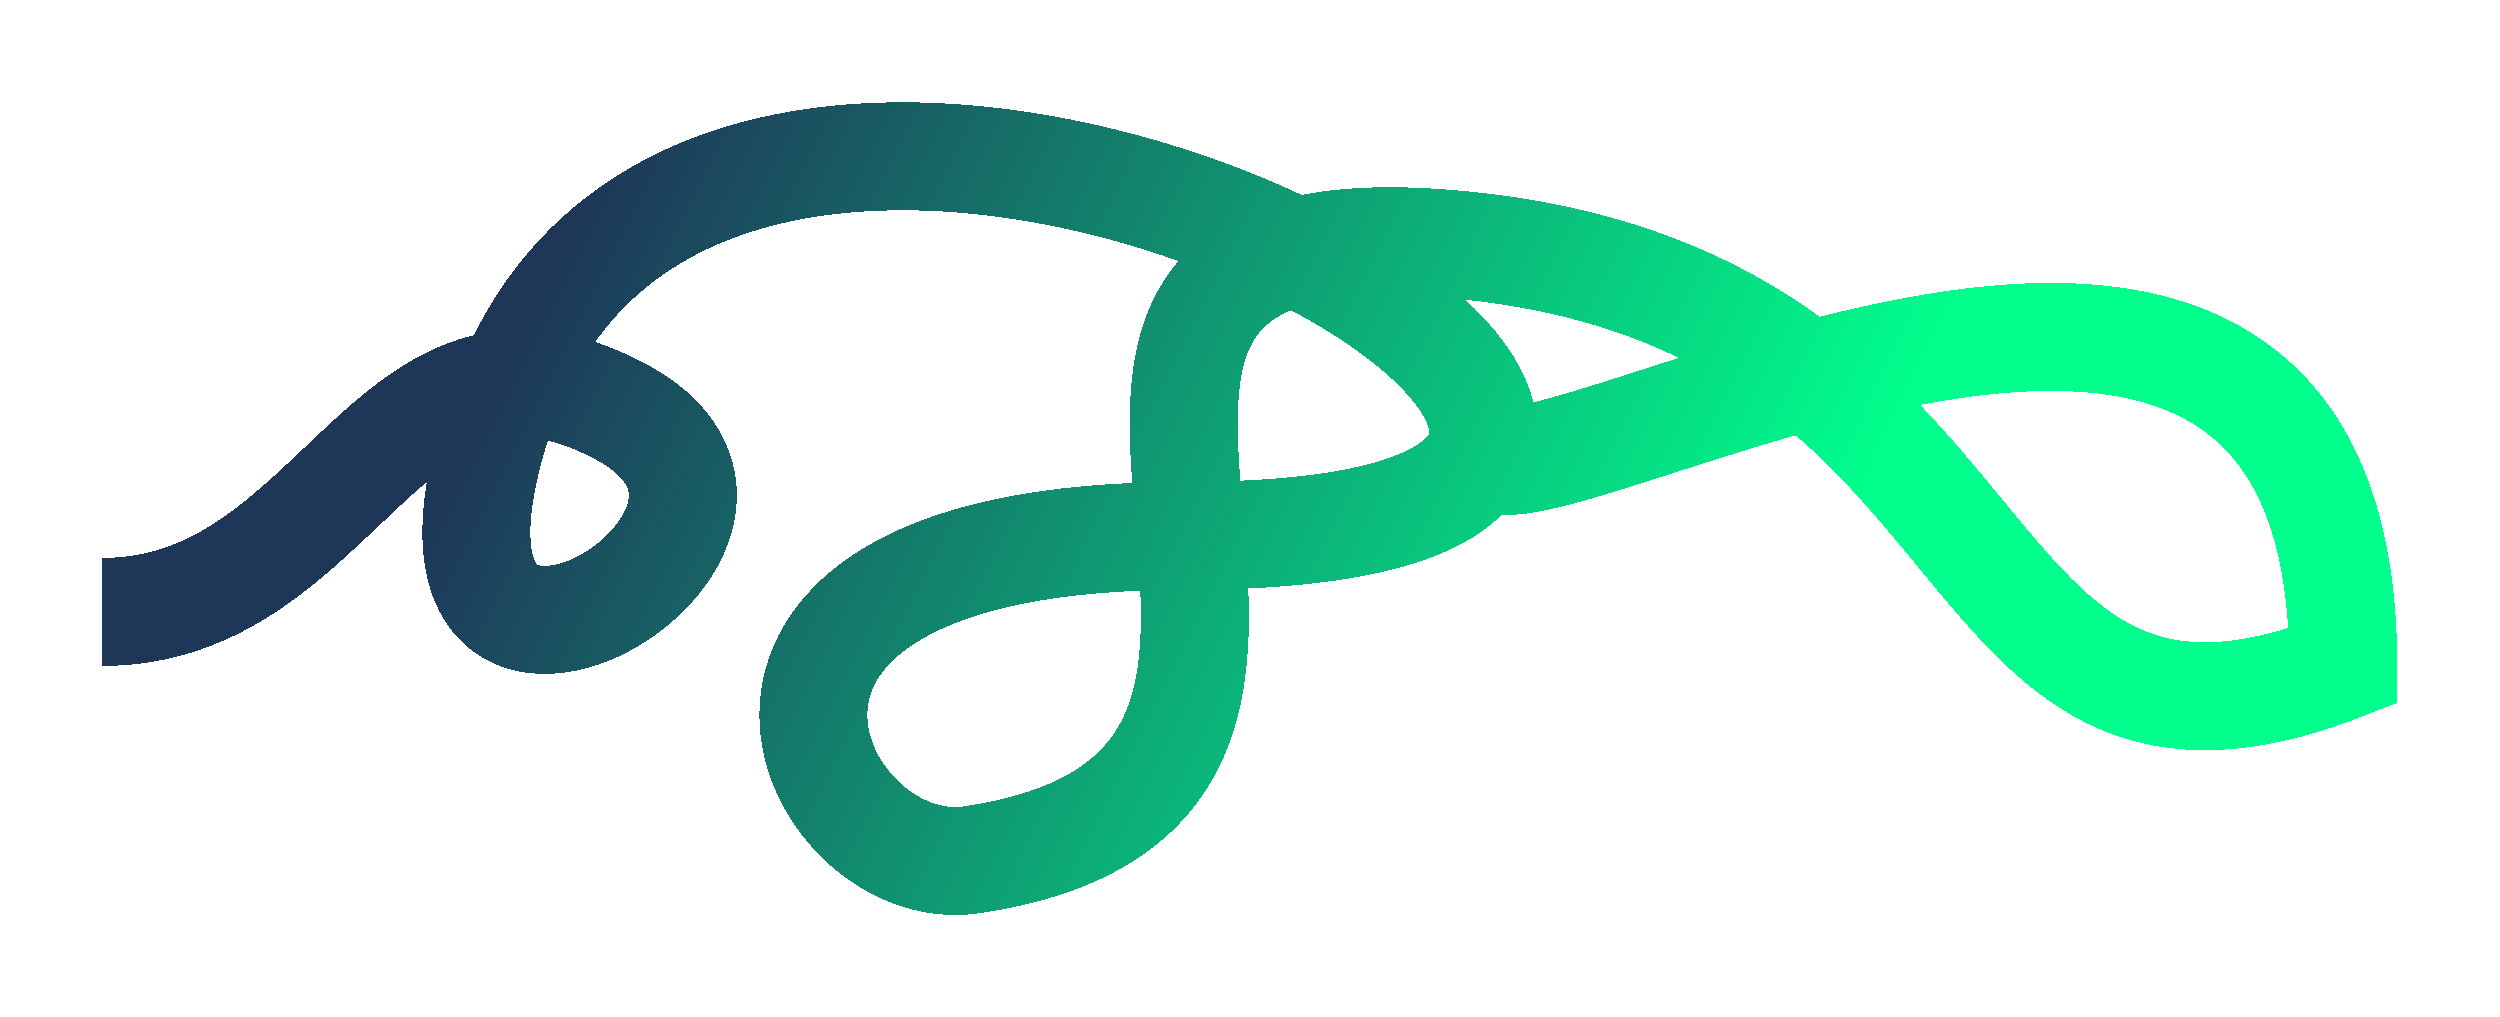
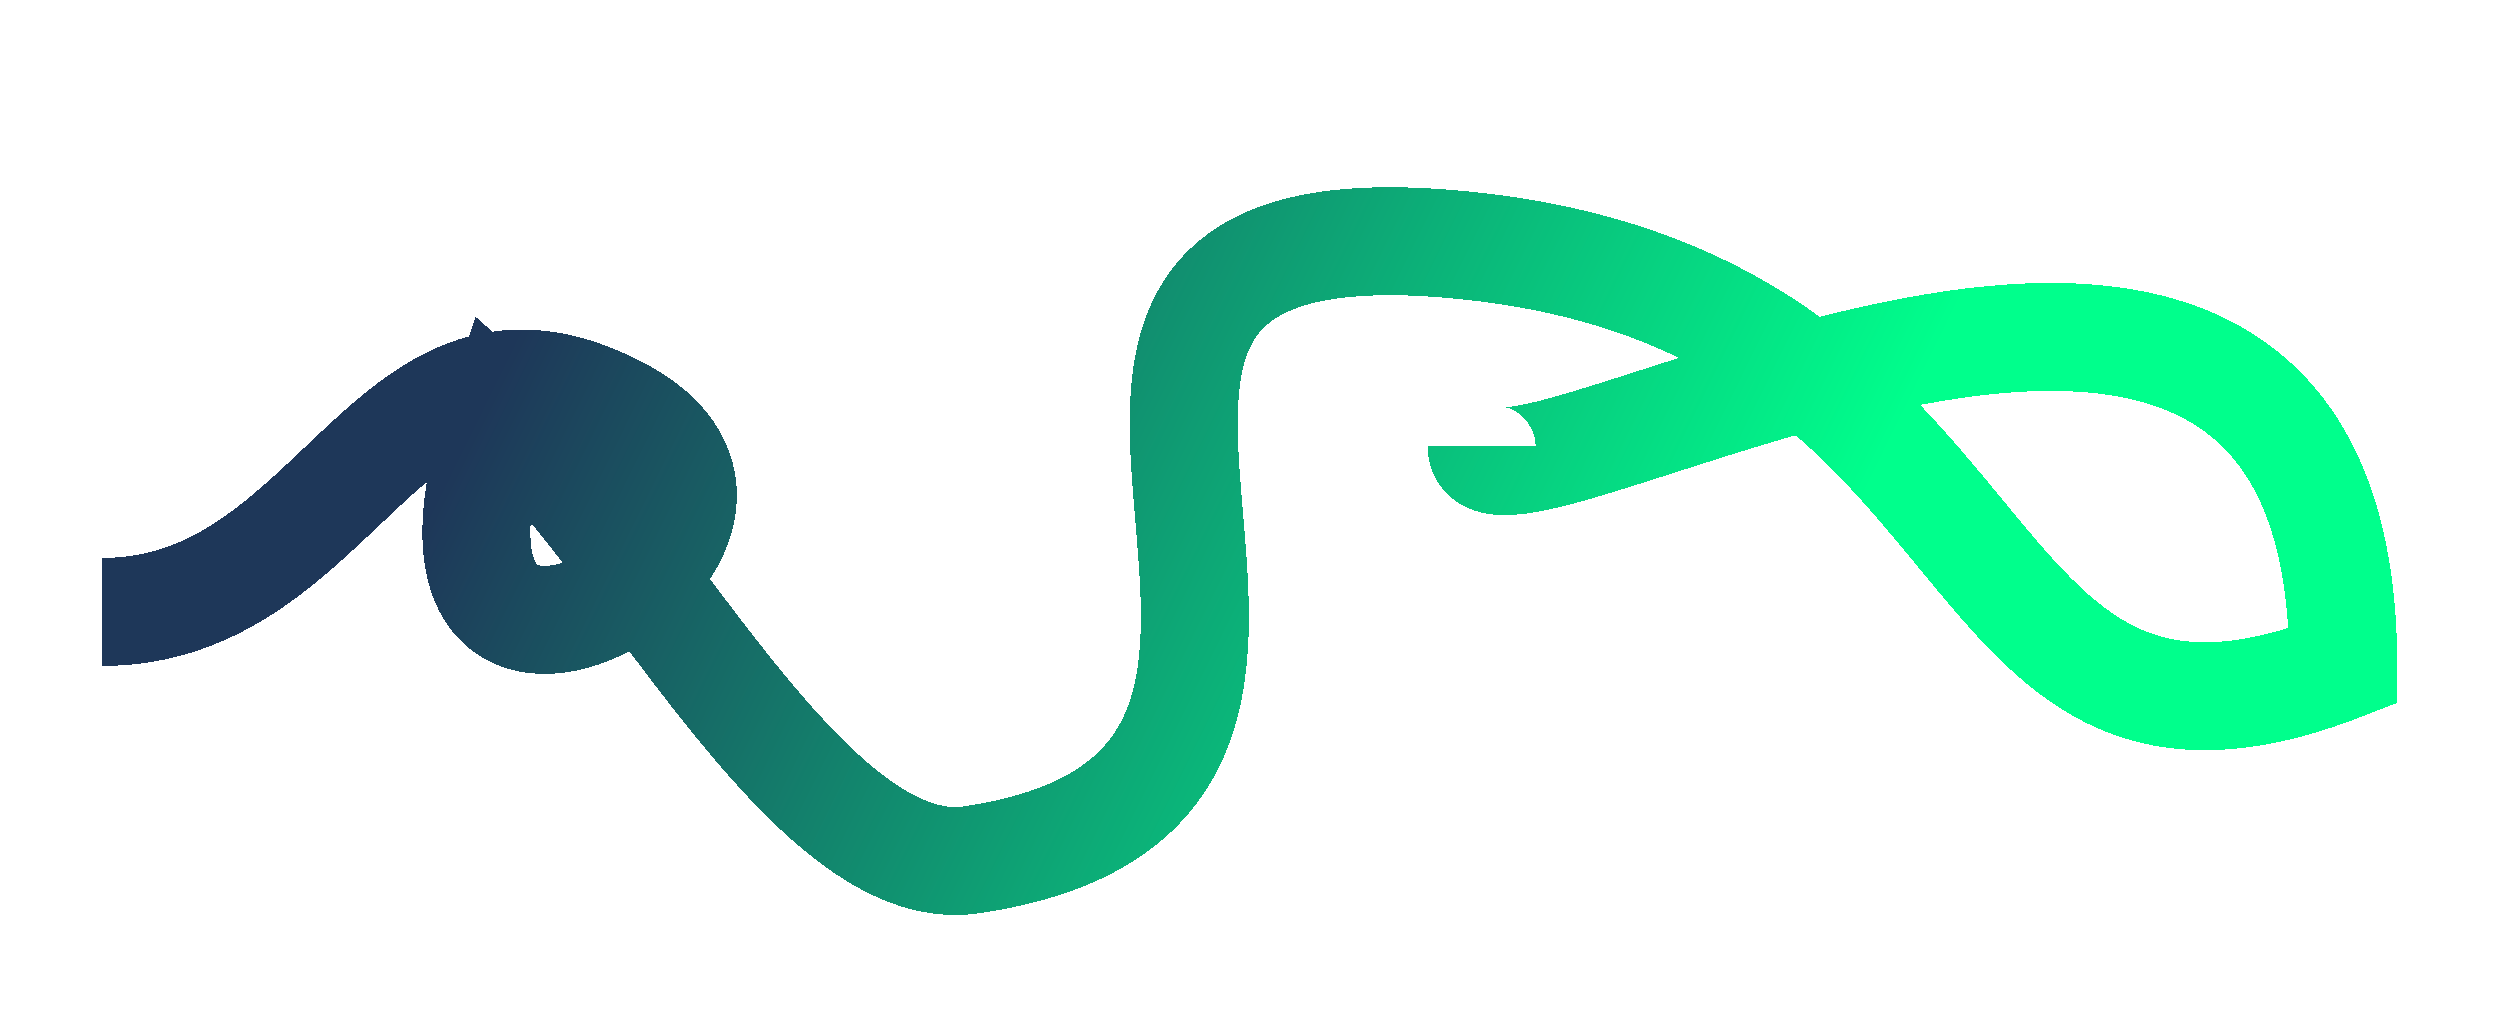
<svg xmlns="http://www.w3.org/2000/svg" width="2153" height="876" viewBox="0 0 2153 876" fill="none">
  <g filter="url(#filter0_d_1432_8948)">
-     <path d="M61 498.997C267 498.997 307.514 220.935 506.501 325.983C705.488 431.031 287.459 672.045 404.24 325.983C589.851 -224.043 1759.23 433.498 992.5 433.498C525.814 433.497 670.083 733.11 809.5 712.5C1239.5 648.934 740.79 141.711 1220.5 182C1726.5 224.497 1634 684.5 1991 545.5C1991 -19 1249 450.928 1249 356" stroke="url(#paint0_linear_1432_8948)" stroke-width="93" shape-rendering="crispEdges" />
+     <path d="M61 498.997C267 498.997 307.514 220.935 506.501 325.983C705.488 431.031 287.459 672.045 404.24 325.983C525.814 433.497 670.083 733.11 809.5 712.5C1239.5 648.934 740.79 141.711 1220.5 182C1726.5 224.497 1634 684.5 1991 545.5C1991 -19 1249 450.928 1249 356" stroke="url(#paint0_linear_1432_8948)" stroke-width="93" shape-rendering="crispEdges" />
  </g>
  <defs>
    <filter id="filter0_d_1432_8948" x="0.3" y="0.394" width="2151.9" height="875.337" filterUnits="userSpaceOnUse" color-interpolation-filters="sRGB">
      <feFlood flood-opacity="0" result="BackgroundImageFix" />
      <feColorMatrix in="SourceAlpha" type="matrix" values="0 0 0 0 0 0 0 0 0 0 0 0 0 0 0 0 0 0 127 0" result="hardAlpha" />
      <feOffset dx="27" dy="28" />
      <feGaussianBlur stdDeviation="43.85" />
      <feComposite in2="hardAlpha" operator="out" />
      <feColorMatrix type="matrix" values="0 0 0 0 0 0 0 0 0 0 0 0 0 0 0 0 0 0 0.25 0" />
      <feBlend mode="normal" in2="BackgroundImageFix" result="effect1_dropShadow_1432_8948" />
      <feBlend mode="normal" in="SourceGraphic" in2="effect1_dropShadow_1432_8948" result="shape" />
    </filter>
    <linearGradient id="paint0_linear_1432_8948" x1="480.356" y1="133.57" x2="1469.86" y2="620.569" gradientUnits="userSpaceOnUse">
      <stop stop-color="#1E3759" />
      <stop offset="1" stop-color="#00FF8C" />
    </linearGradient>
  </defs>
</svg>